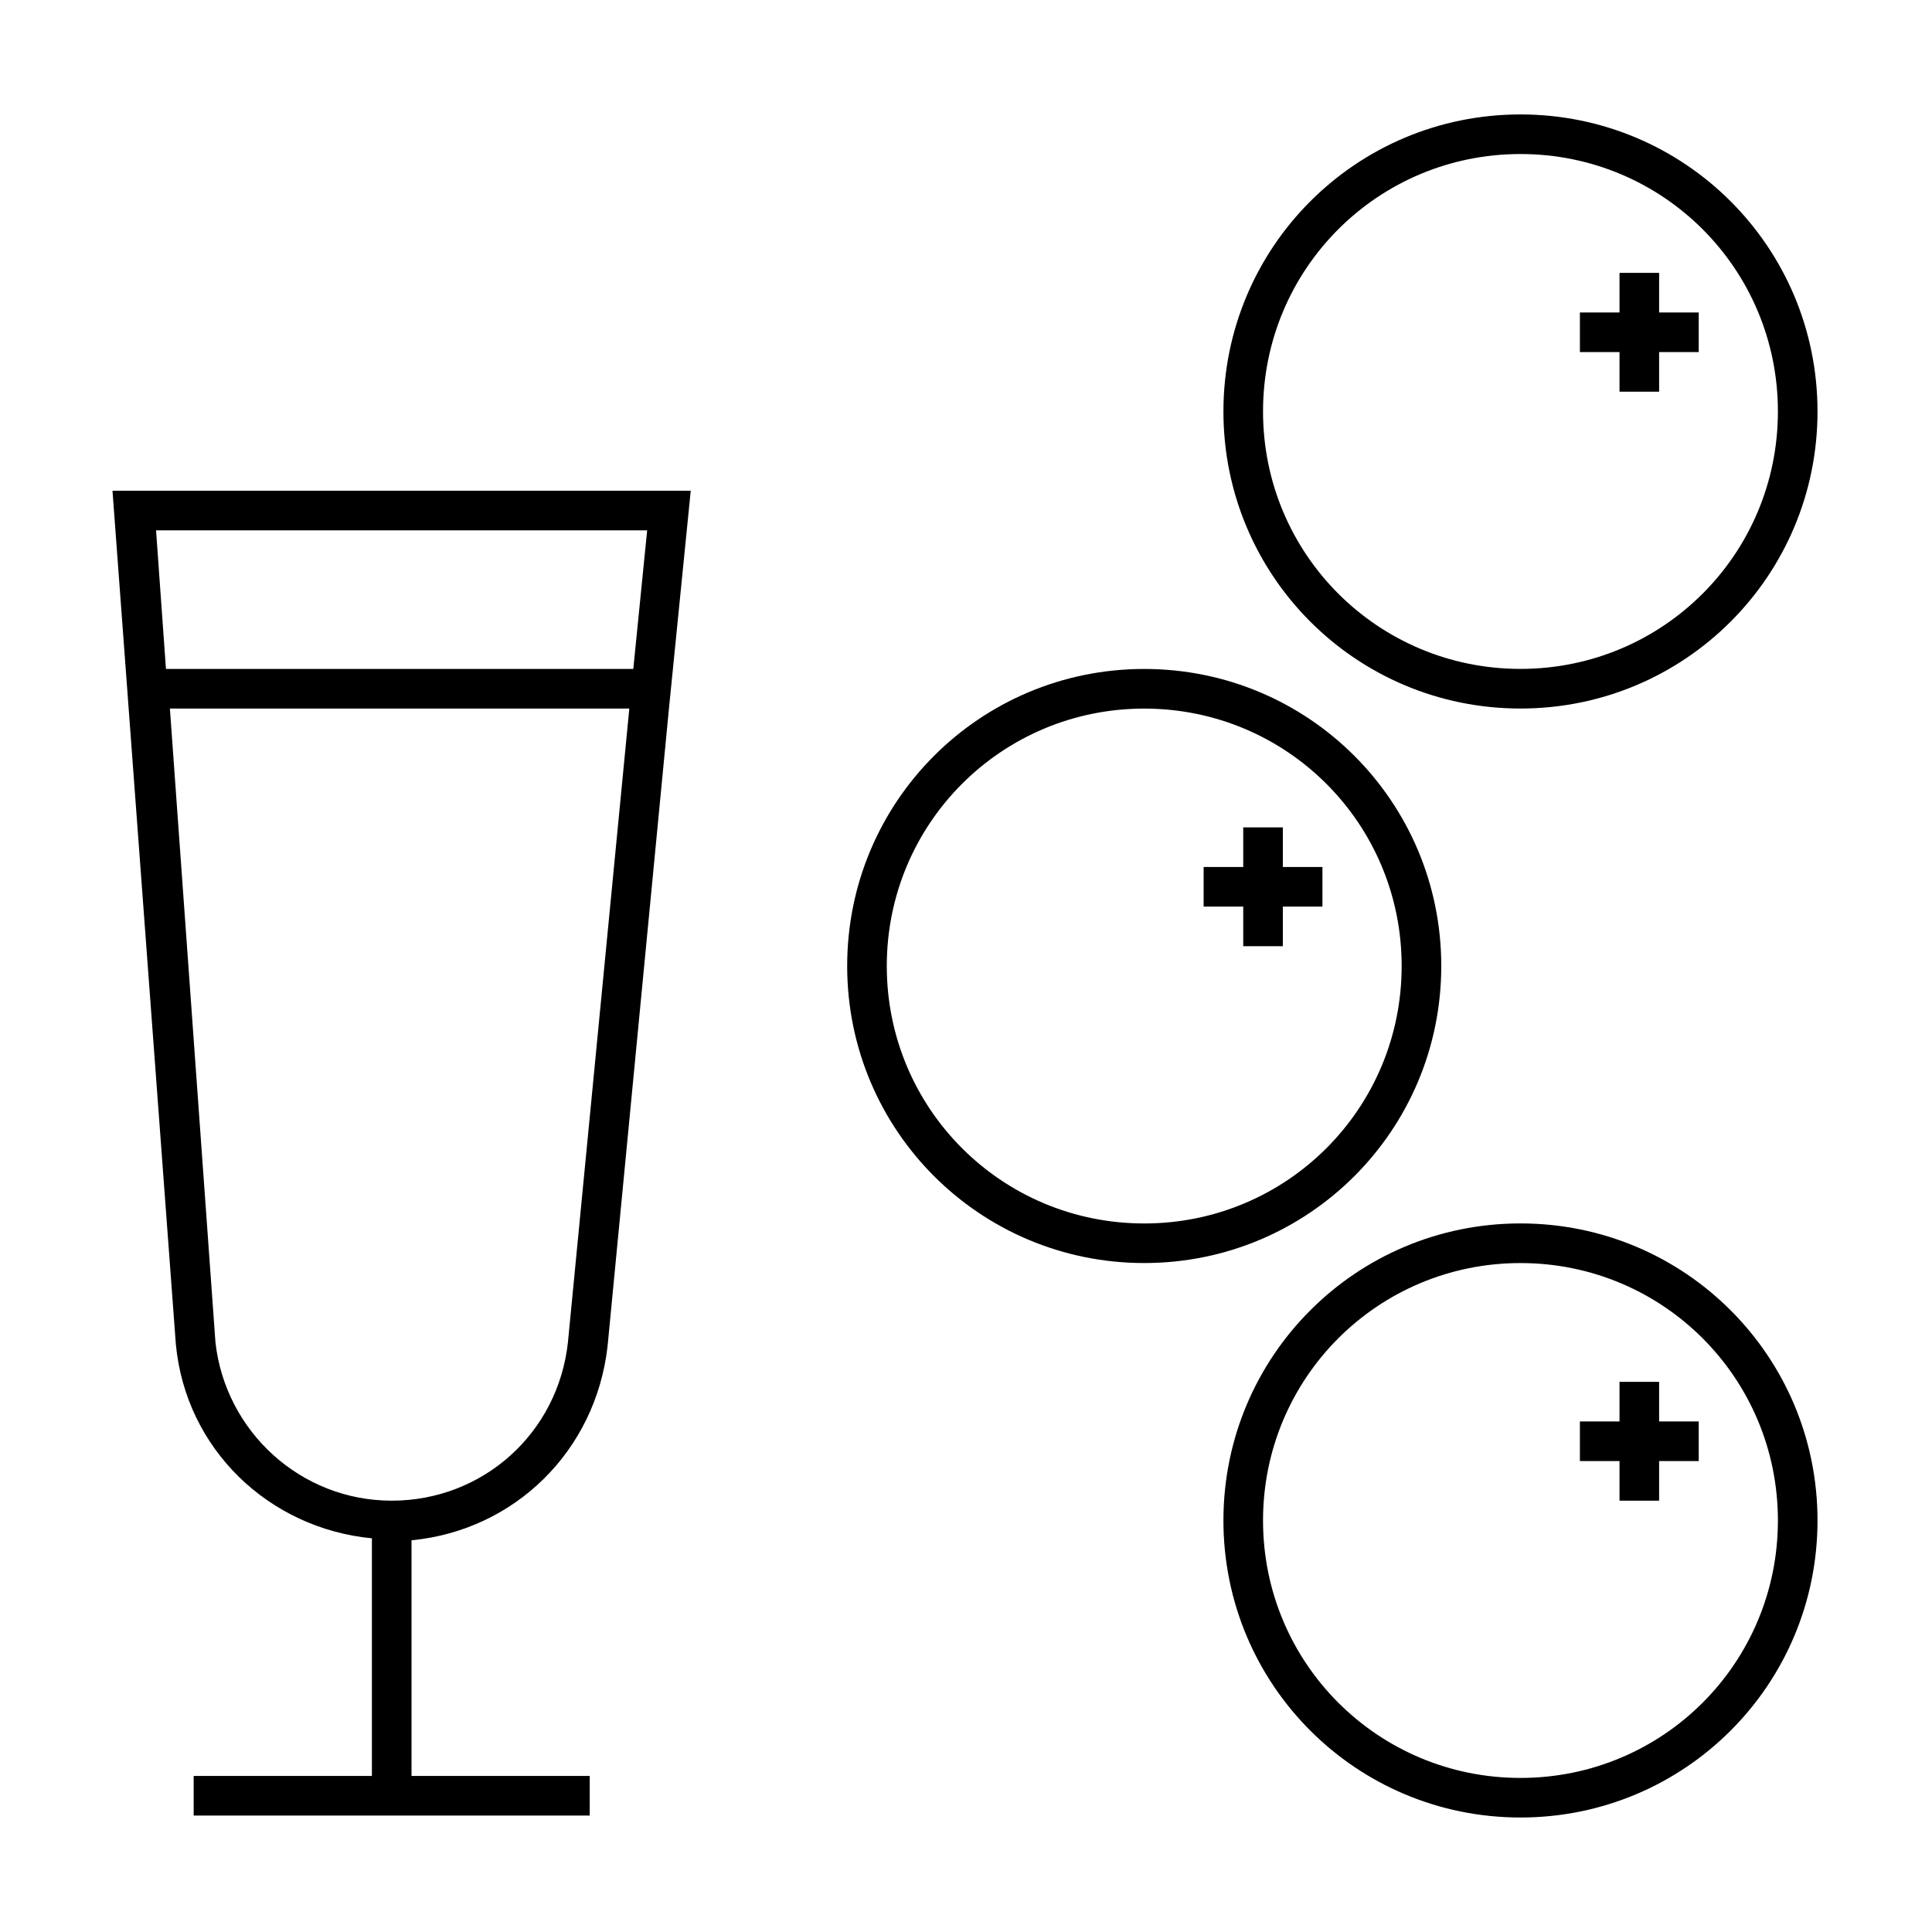
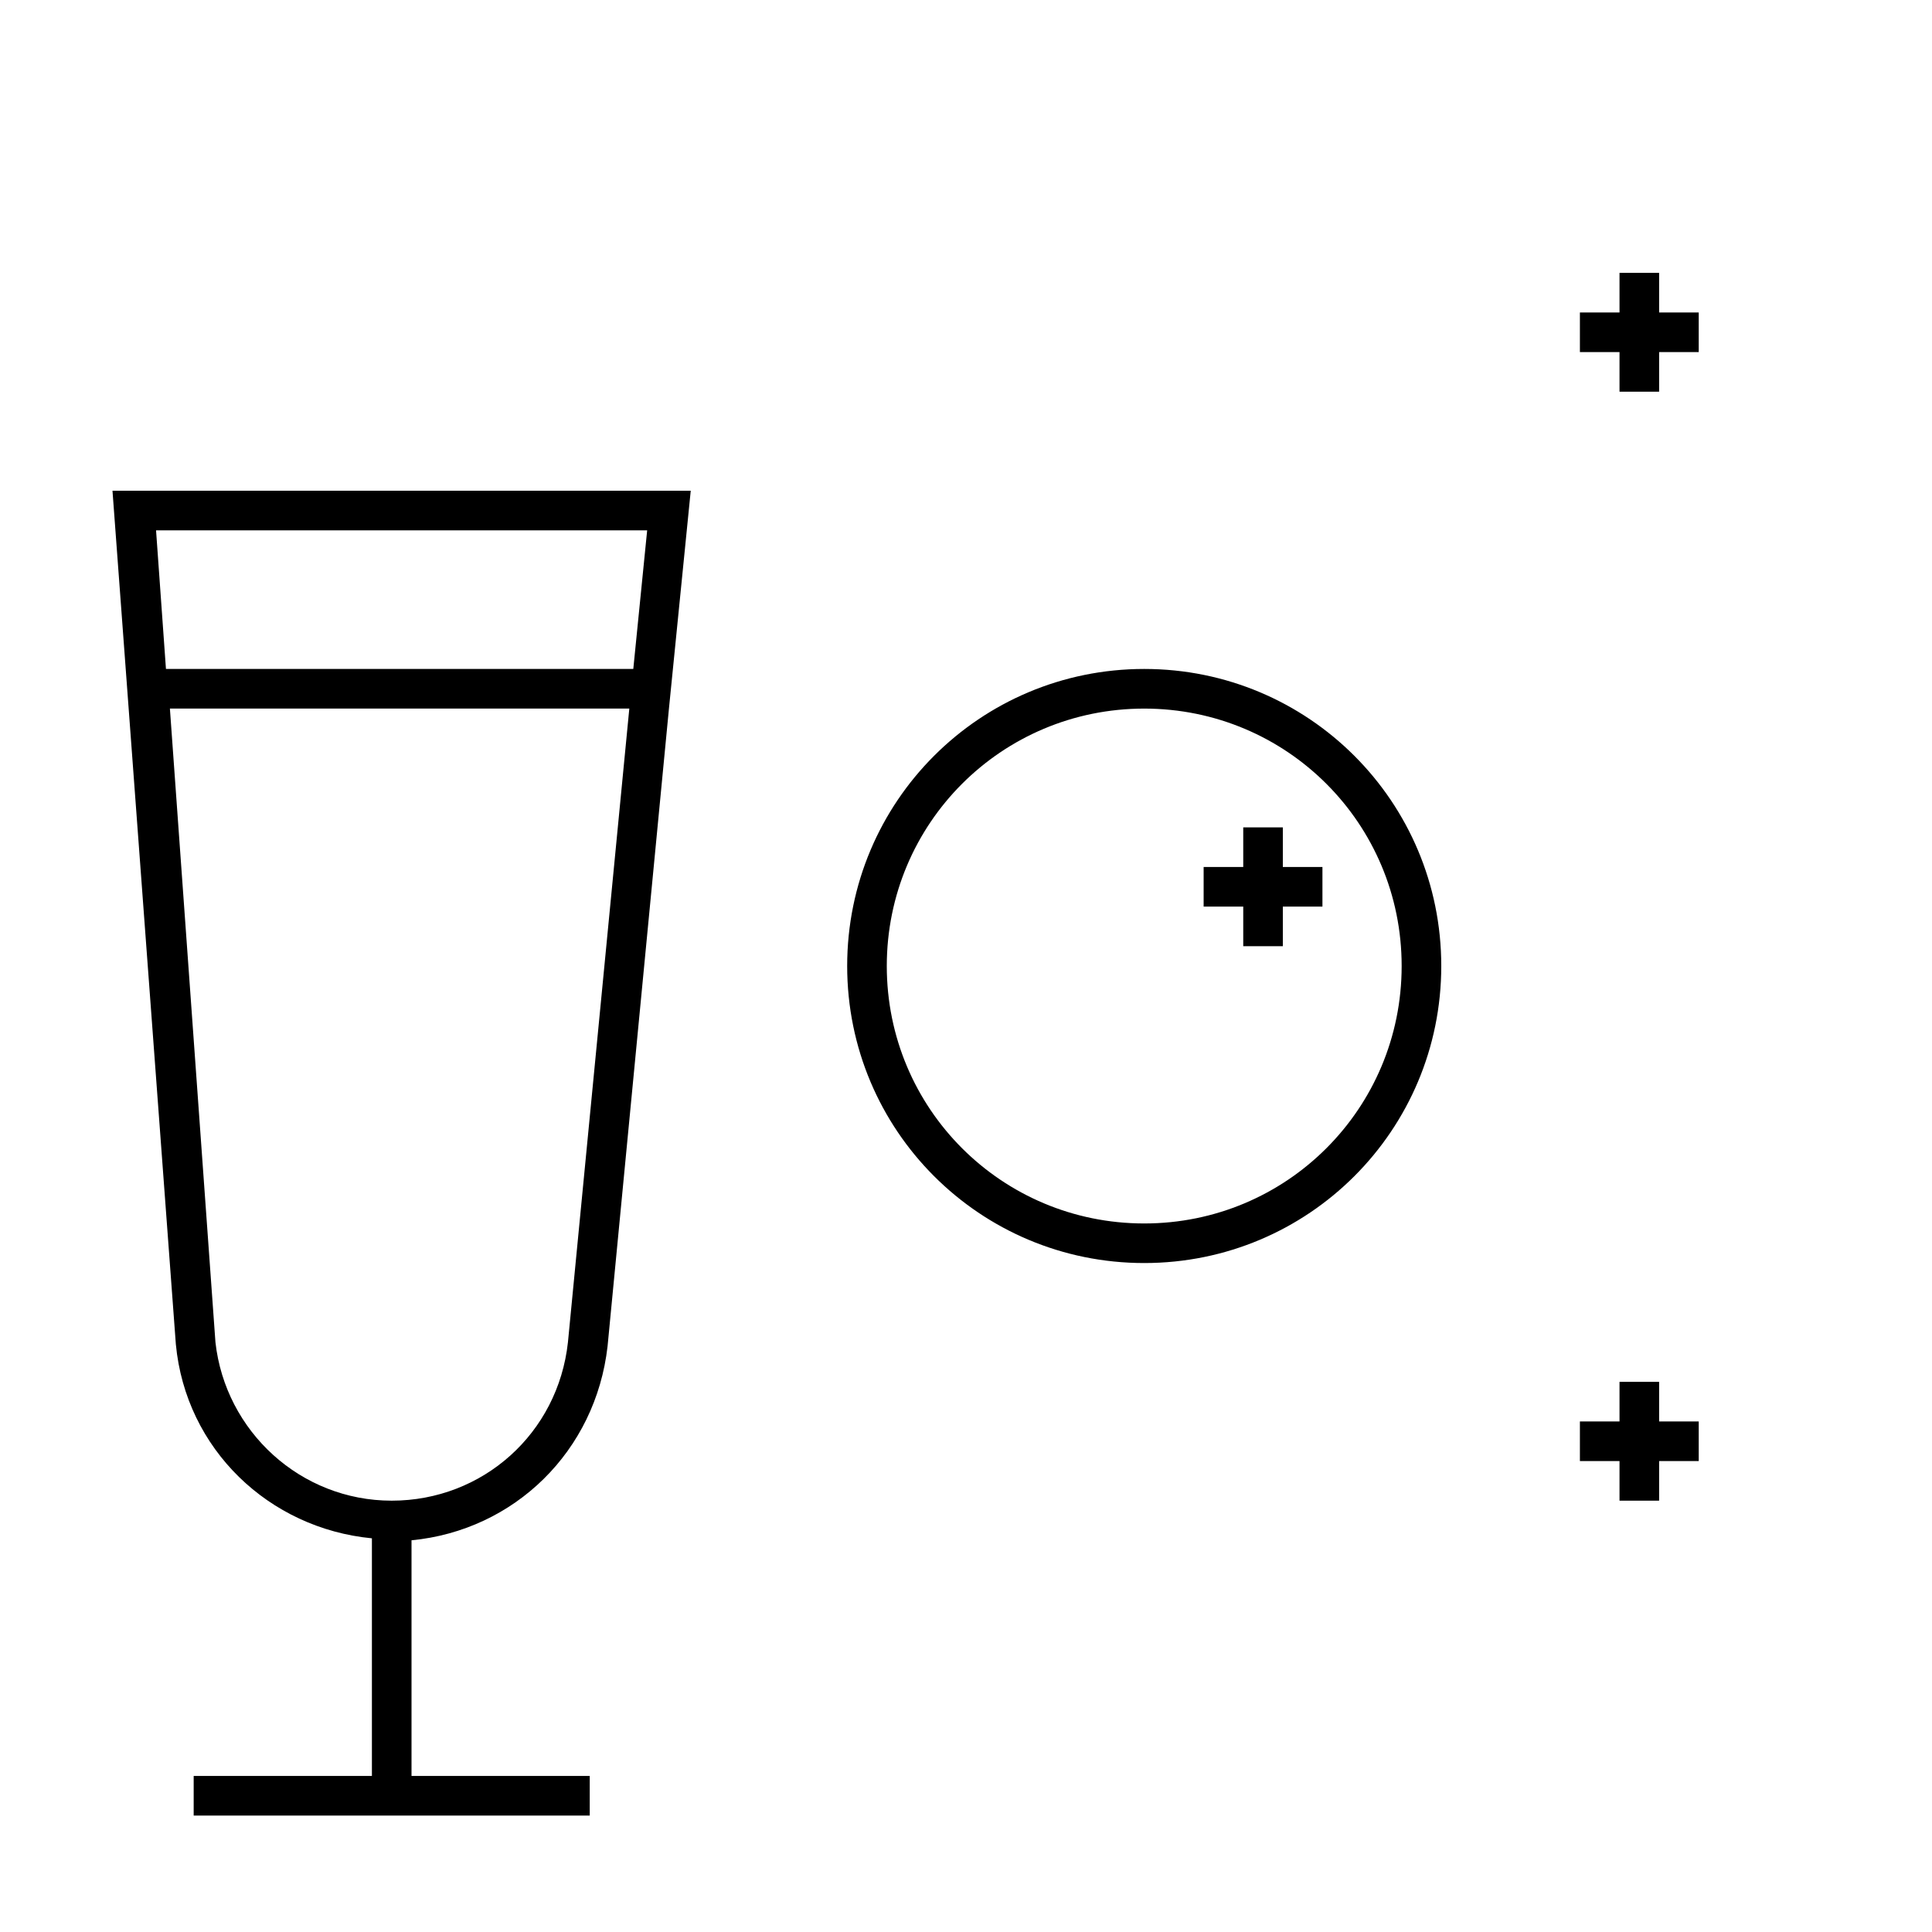
<svg xmlns="http://www.w3.org/2000/svg" fill="#000000" width="800px" height="800px" version="1.1" viewBox="144 144 512 512">
  <g>
-     <path d="m546.94 331.77c-43.559 0-78.719-35.16-78.719-78.719 0-43.559 35.16-78.723 78.719-78.723s78.719 35.16 78.719 78.719c0.004 43.562-35.16 78.723-78.719 78.723zm0-146.95c-37.785 0-68.223 30.438-68.223 68.223 0 37.785 30.438 68.223 68.223 68.223s68.223-30.438 68.223-68.223c0.004-37.781-30.434-68.223-68.223-68.223z" />
    <path d="m594.18 226.81v10.496h-10.496v10.496h-10.496v-10.496h-10.496v-10.496h10.496v-10.496h10.496v10.496z" />
    <path d="m447.23 321.28c-43.559 0-78.719 35.16-78.719 78.719s35.16 78.719 78.719 78.719c43.559 0 78.719-35.16 78.719-78.719 0-43.555-35.16-78.719-78.719-78.719zm0 146.95c-37.785 0-68.223-30.438-68.223-68.223s30.438-68.223 68.223-68.223c37.785 0 68.223 30.438 68.223 68.223s-30.438 68.223-68.223 68.223z" />
    <path d="m494.46 373.76v10.496h-10.496v10.496h-10.492v-10.496h-10.496v-10.496h10.496v-10.496h10.492v10.496z" />
-     <path d="m546.94 468.22c-43.559 0-78.719 35.16-78.719 78.719s35.16 78.719 78.719 78.719 78.719-35.16 78.719-78.719c0.004-43.559-35.16-78.719-78.719-78.719zm0 146.95c-37.785 0-68.223-30.438-68.223-68.223 0-37.785 30.438-68.223 68.223-68.223s68.223 30.438 68.223 68.223c0.004 37.785-30.434 68.223-68.223 68.223z" />
    <path d="m594.18 520.7v10.496h-10.496v10.496h-10.496v-10.496h-10.496v-10.496h10.496v-10.496h10.496v10.496z" />
    <path d="m173.81 274.05 16.793 226.19c2.625 27.816 24.664 48.805 51.957 51.43v62.977l-47.234-0.004v10.496h104.96v-10.496h-47.23v-62.449c27.289-2.625 48.805-23.617 51.957-51.43l16.266-168.99 1.051-10.496 4.723-47.23zm120.7 225.66c-2.625 24.141-22.566 41.984-46.707 41.984-24.141 0-44.082-18.367-46.707-41.984l-12.07-167.94h121.75zm17.32-178.43h-123.85l-2.625-36.734h130.15z" />
  </g>
</svg>